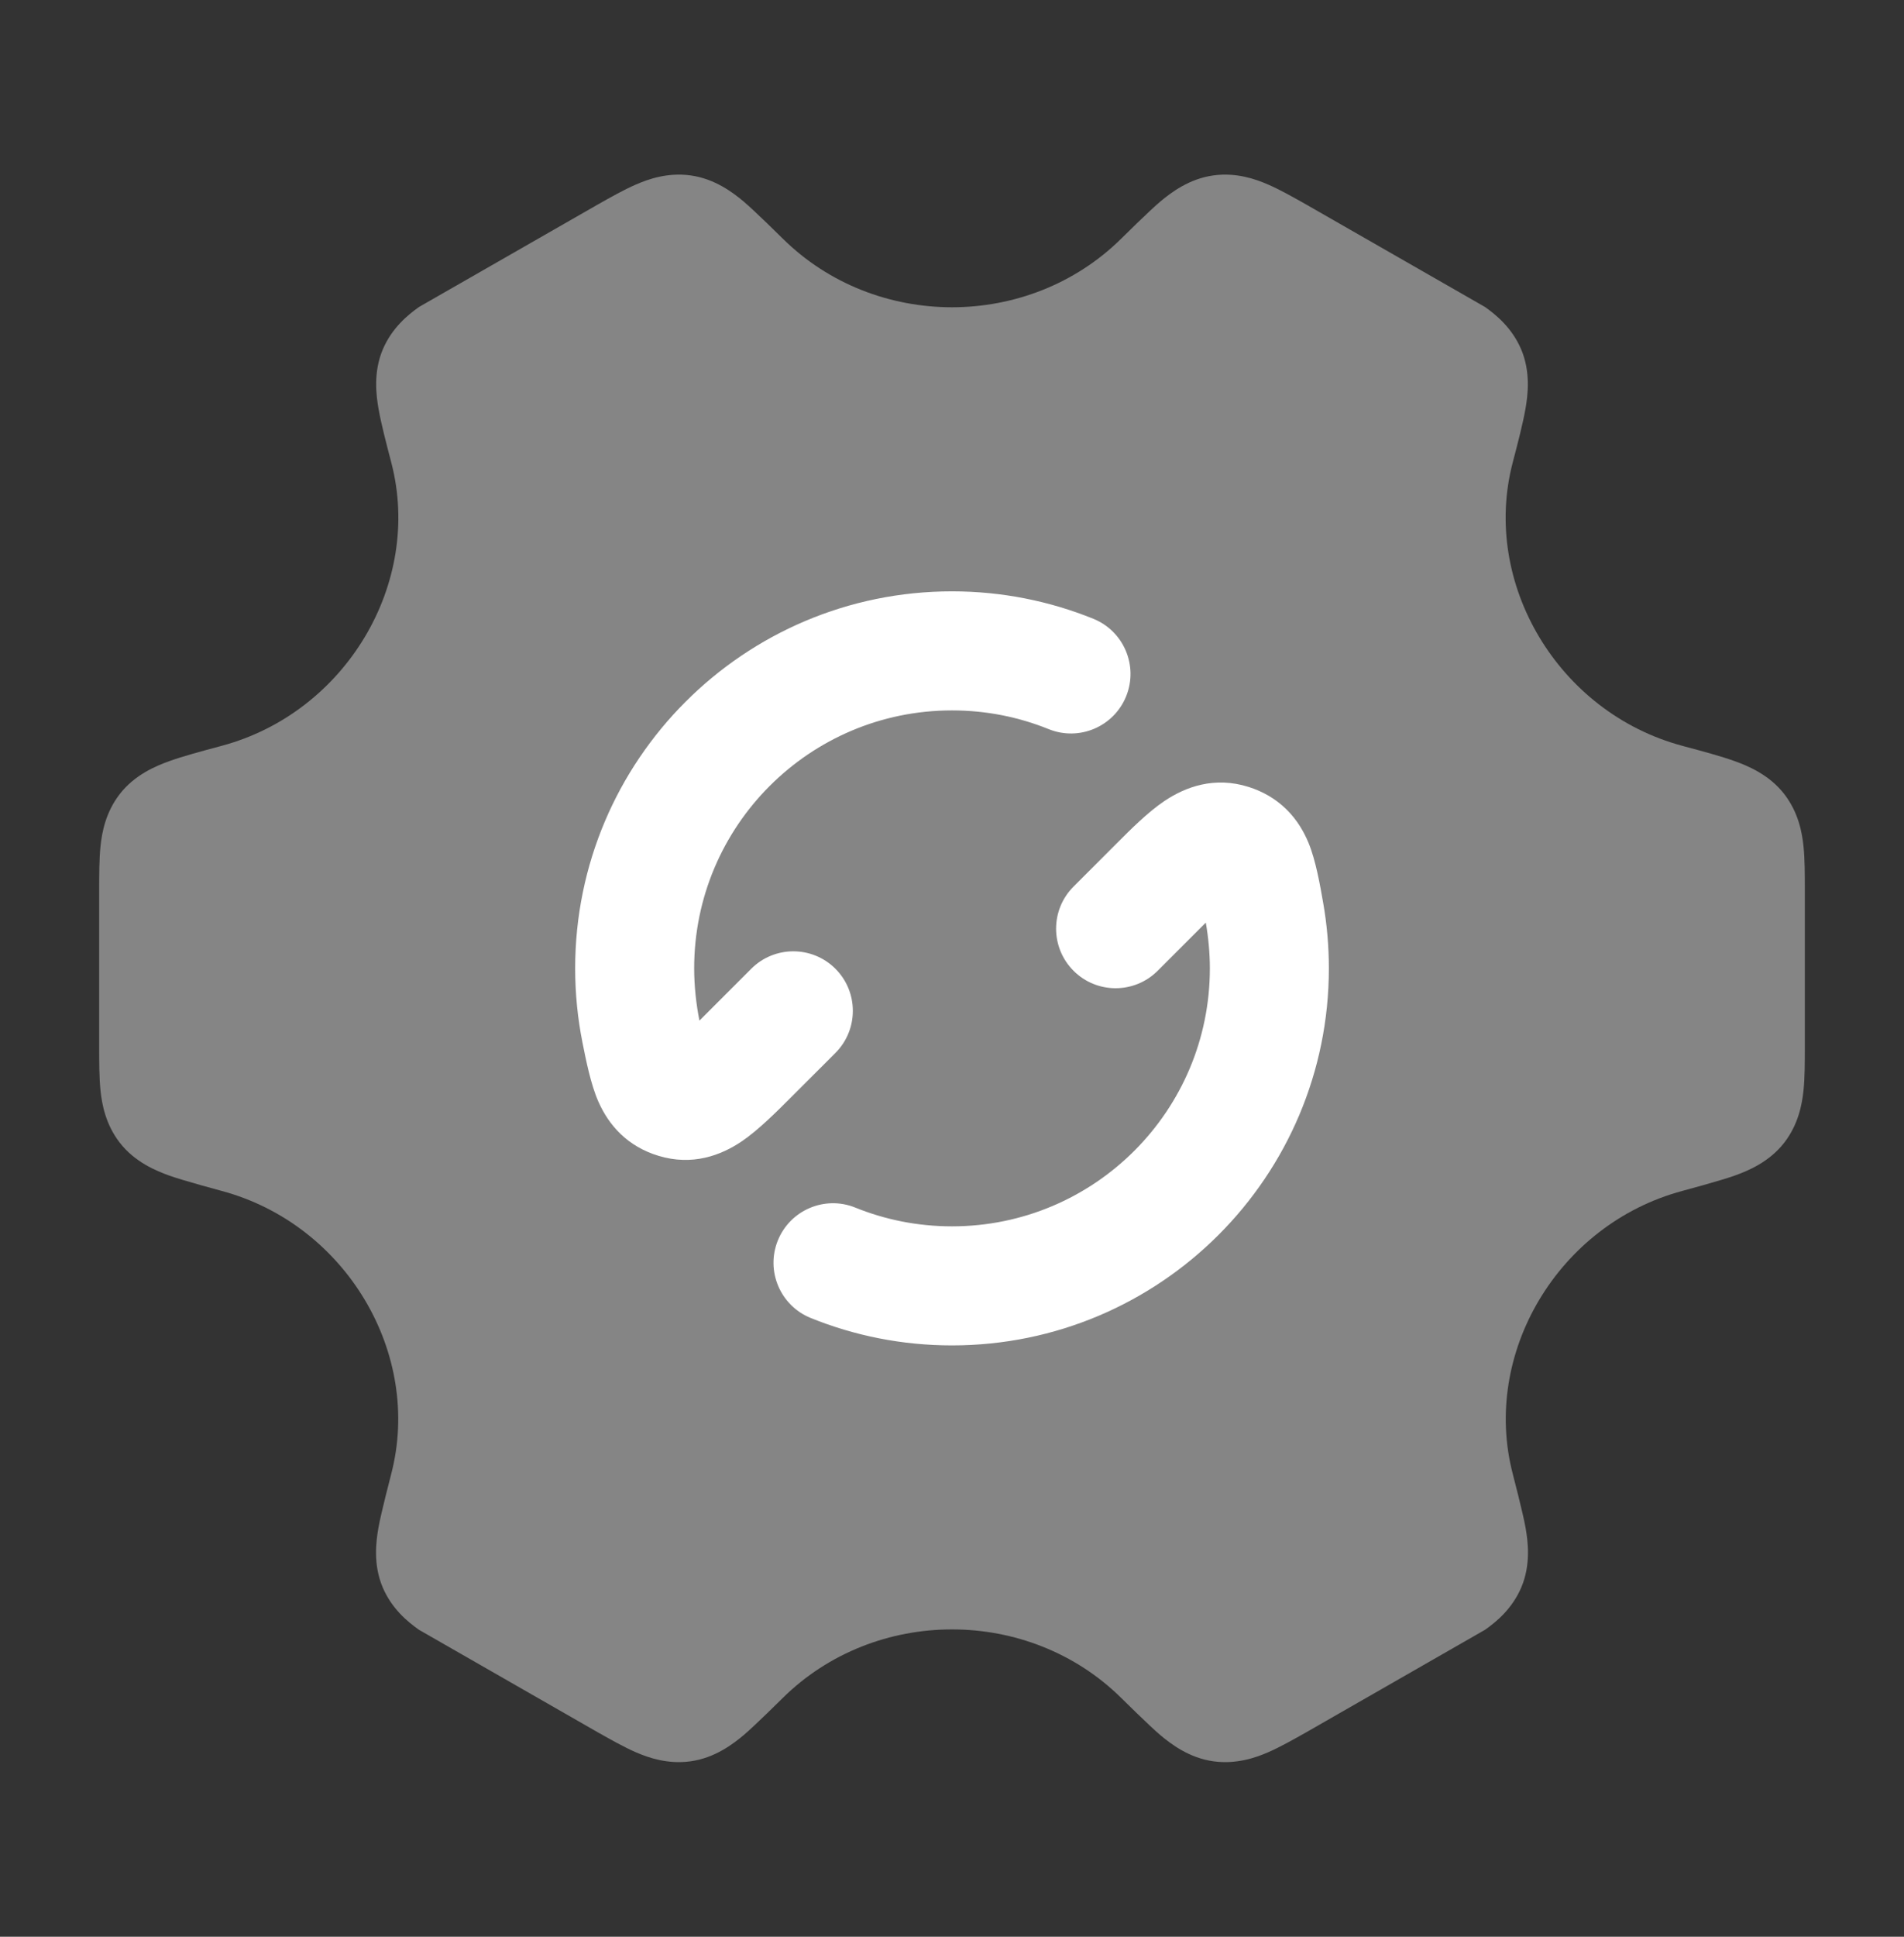
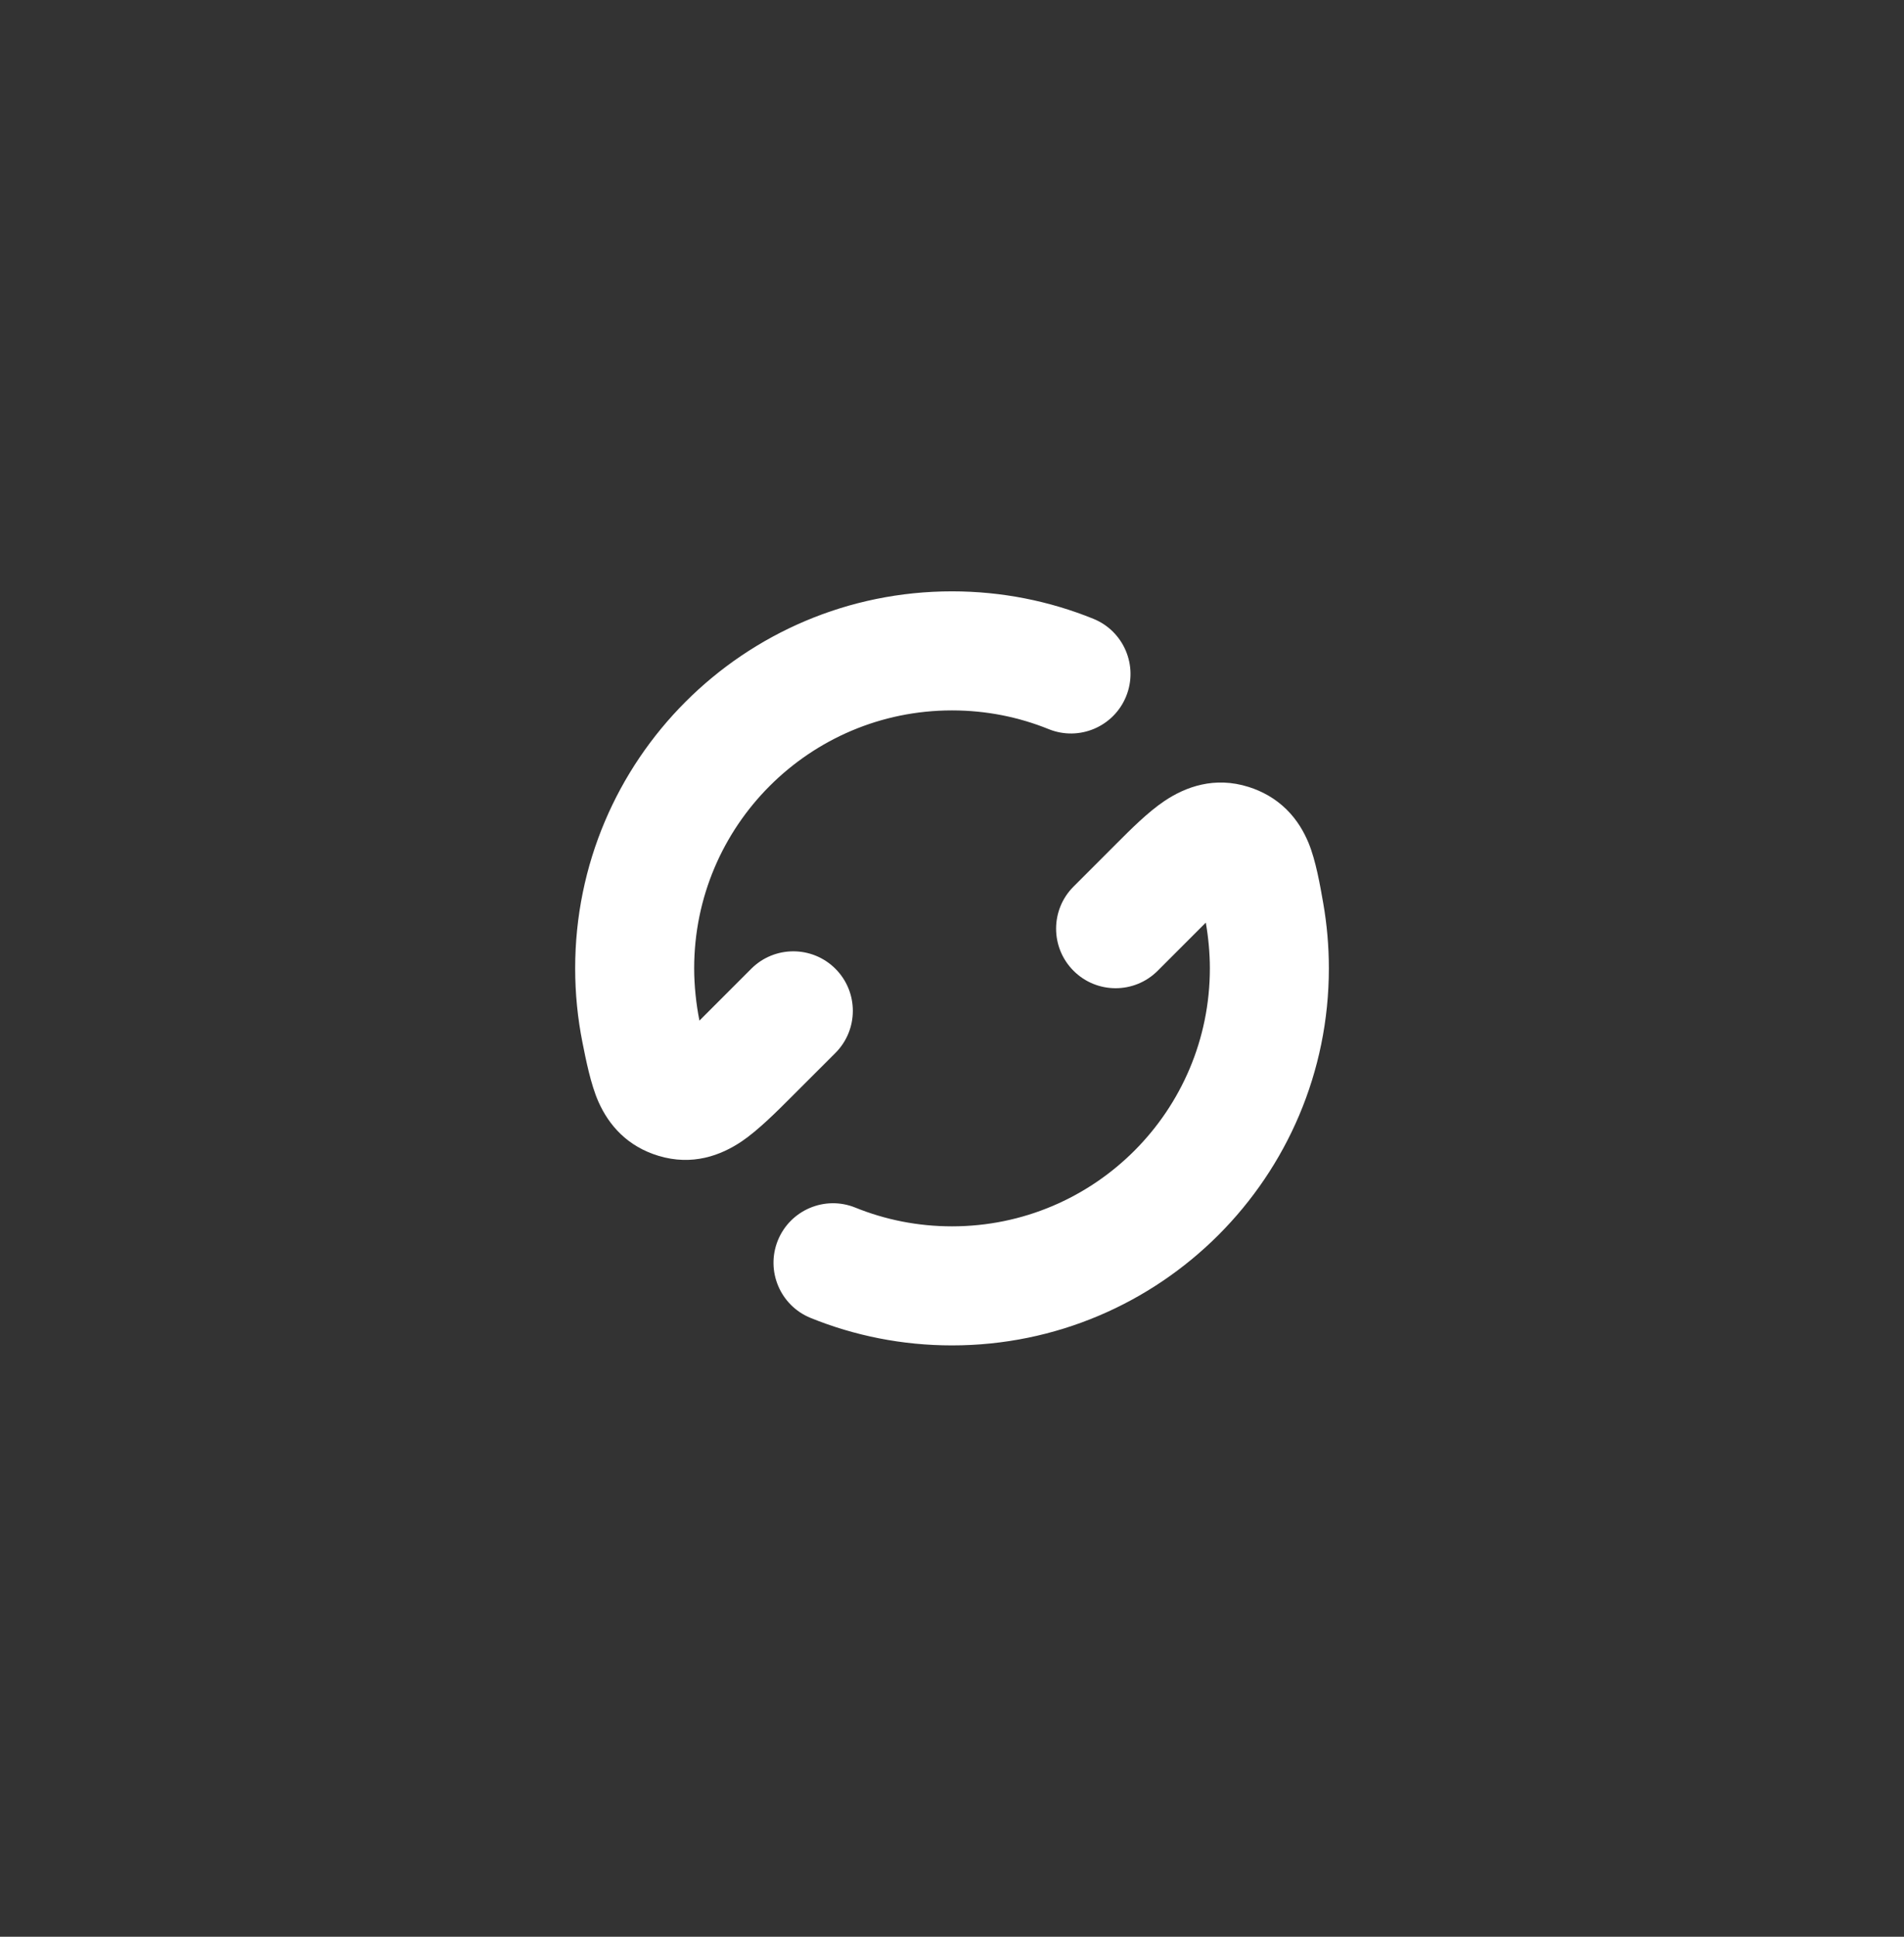
<svg xmlns="http://www.w3.org/2000/svg" width="60" height="61" viewBox="0 0 60 61" fill="none">
  <rect x="0" y="0" width="60" height="61" fill="#333333" stroke="none" />
-   <path opacity="0.4" d="M20.037 5.813C20.445 5.635 21.044 5.429 21.755 5.524C22.528 5.628 23.101 6.069 23.43 6.344C23.78 6.637 24.66 7.509 24.66 7.509C26.118 8.954 28.059 9.677 30 9.678C31.941 9.677 33.882 8.954 35.34 7.509C35.34 7.509 36.22 6.637 36.569 6.344C36.899 6.069 37.472 5.628 38.245 5.524C38.956 5.429 39.555 5.635 39.963 5.813C40.339 5.976 40.761 6.215 41.172 6.447L46.795 9.668C47.16 9.926 47.652 10.337 47.935 11.001C48.243 11.726 48.144 12.457 48.071 12.88C47.991 13.338 47.827 13.967 47.669 14.57C46.678 18.362 49.098 22.442 53.016 23.491L53.084 23.51C53.677 23.669 54.233 23.817 54.667 23.974C55.073 24.12 55.752 24.395 56.231 25.016C56.67 25.587 56.787 26.212 56.833 26.654C56.875 27.063 56.875 27.551 56.875 28.026V32.974C56.875 33.449 56.875 33.938 56.833 34.346C56.787 34.788 56.67 35.413 56.231 35.984C55.752 36.605 55.073 36.88 54.667 37.026C54.233 37.183 53.016 37.509 53.016 37.509C49.1 38.559 46.682 42.637 47.673 46.43C47.673 46.43 47.995 47.662 48.075 48.12C48.148 48.542 48.248 49.273 47.939 49.999C47.656 50.663 47.164 51.074 46.799 51.331L41.176 54.553C40.766 54.785 40.342 55.024 39.967 55.188C39.559 55.365 38.959 55.571 38.248 55.476C37.475 55.372 36.903 54.931 36.573 54.656C36.224 54.363 35.344 53.49 35.344 53.49C33.885 52.044 31.943 51.32 30 51.32C28.057 51.32 26.115 52.044 24.656 53.49C24.656 53.49 23.777 54.363 23.427 54.656C23.097 54.931 22.524 55.372 21.752 55.476C21.041 55.571 20.441 55.365 20.033 55.188C19.658 55.024 19.235 54.785 18.824 54.553L13.201 51.331C12.836 51.074 12.344 50.663 12.061 49.999C11.752 49.273 11.852 48.542 11.925 48.12C12.005 47.662 12.327 46.43 12.327 46.43C13.318 42.637 10.9 38.559 6.984 37.509C6.984 37.509 5.767 37.183 5.333 37.026C4.927 36.88 4.248 36.605 3.769 35.984C3.33 35.413 3.213 34.788 3.167 34.346C3.125 33.938 3.125 33.449 3.125 32.974V28.026C3.125 27.551 3.125 27.063 3.167 26.654C3.213 26.212 3.33 25.587 3.769 25.016C4.248 24.395 4.927 24.12 5.333 23.974C5.767 23.817 6.323 23.669 6.915 23.51L6.984 23.491C10.902 22.442 13.321 18.362 12.331 14.57C12.173 13.967 12.009 13.338 11.929 12.88C11.856 12.457 11.757 11.726 12.065 11.001C12.348 10.337 12.84 9.926 13.205 9.668L18.828 6.447C19.238 6.215 19.662 5.976 20.037 5.813Z" fill="white" />
  <path d="M30 22.375C25.513 22.375 21.875 26.013 21.875 30.5C21.875 31.05 21.938 31.628 22.041 32.145L23.674 30.512C24.406 29.78 25.593 29.78 26.326 30.512C27.058 31.244 27.058 32.431 26.326 33.164L24.965 34.524C24.5 34.99 23.893 35.598 23.379 35.945C22.716 36.394 21.816 36.727 20.751 36.404C19.783 36.111 19.191 35.455 18.856 34.696C18.616 34.153 18.462 33.373 18.355 32.835C18.204 32.078 18.125 31.297 18.125 30.5C18.125 23.942 23.442 18.625 30 18.625C31.571 18.625 33.076 18.931 34.453 19.489C35.413 19.877 35.877 20.971 35.488 21.93C35.099 22.89 34.006 23.353 33.047 22.965C32.108 22.585 31.081 22.375 30 22.375Z" fill="white" />
  <path d="M37.998 29.059L36.481 30.576C35.749 31.308 34.562 31.308 33.83 30.576C33.097 29.843 33.097 28.656 33.83 27.924L35.166 26.588C35.639 26.114 36.168 25.584 36.688 25.233C37.36 24.78 38.274 24.446 39.349 24.786C39.775 24.921 40.185 25.145 40.538 25.491C40.881 25.828 41.094 26.207 41.235 26.547C41.465 27.101 41.602 27.895 41.698 28.444C41.815 29.113 41.876 29.8 41.876 30.5C41.876 37.058 36.559 42.375 30 42.375C28.429 42.375 26.925 42.069 25.547 41.511C24.587 41.122 24.124 40.029 24.512 39.069C24.901 38.11 25.994 37.646 26.954 38.035C27.892 38.415 28.919 38.625 30 38.625C34.488 38.625 38.126 34.987 38.126 30.5C38.126 30.017 38.078 29.516 37.998 29.059Z" fill="white" />
</svg>